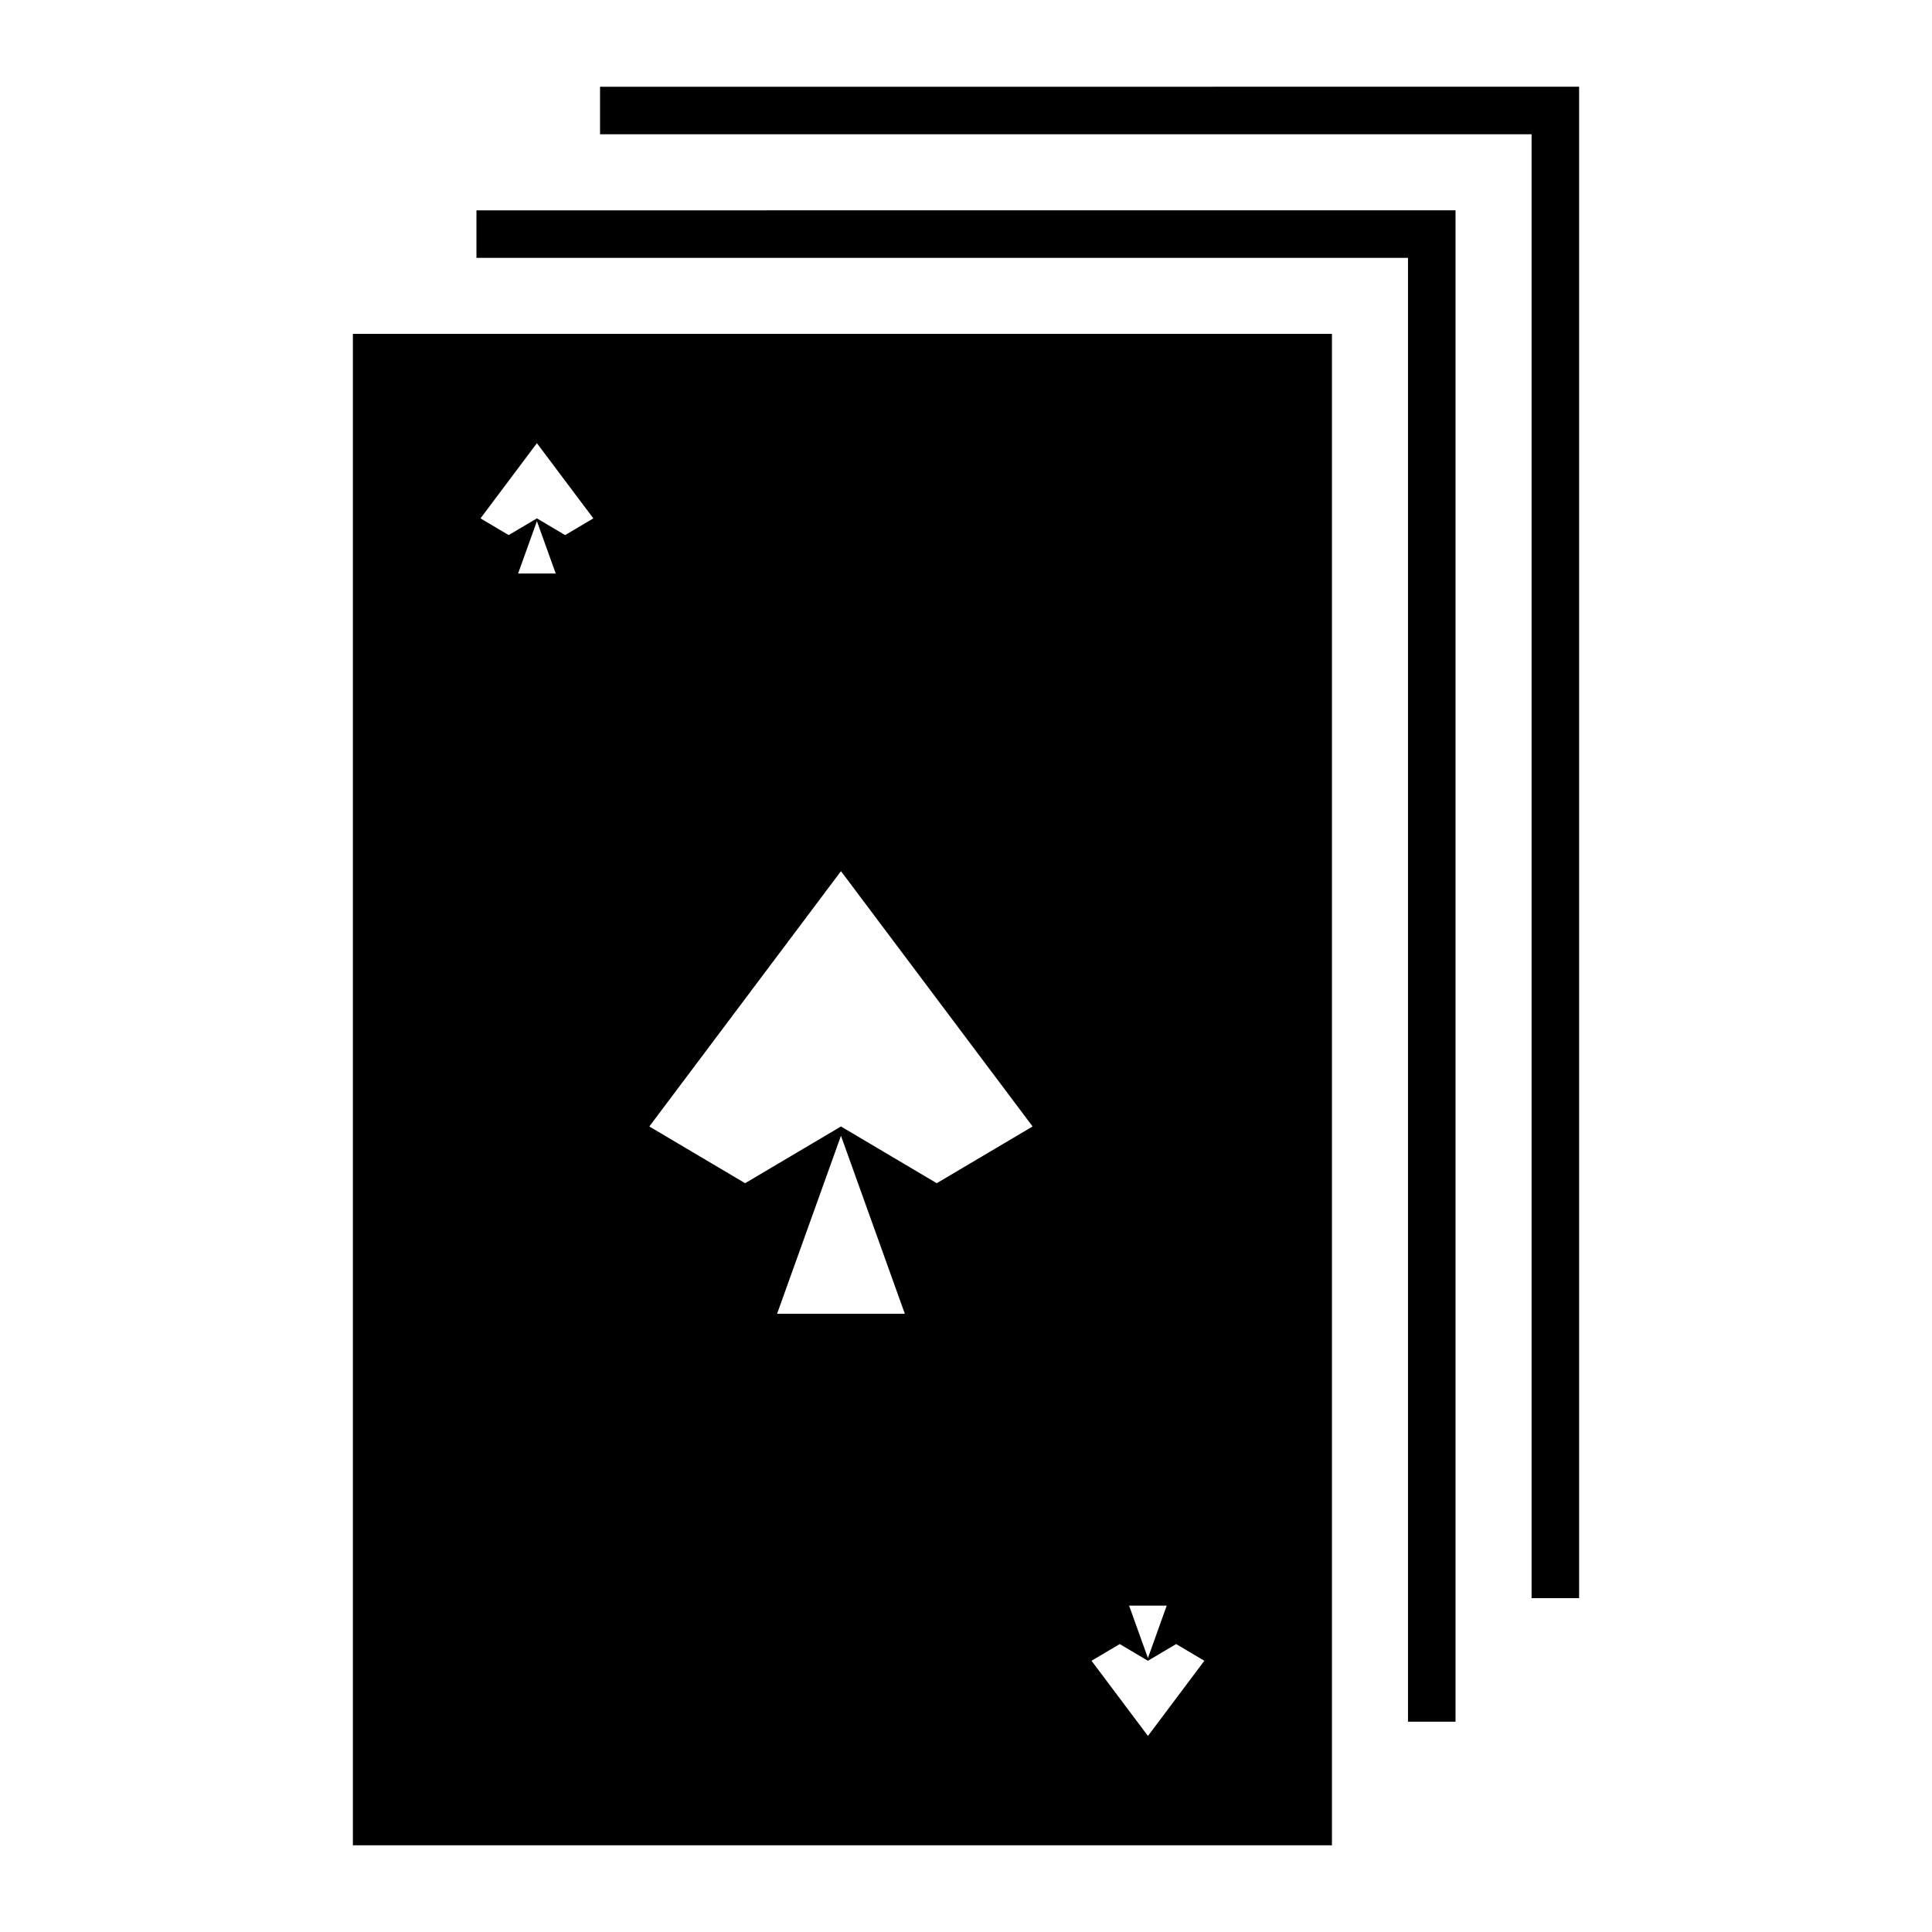
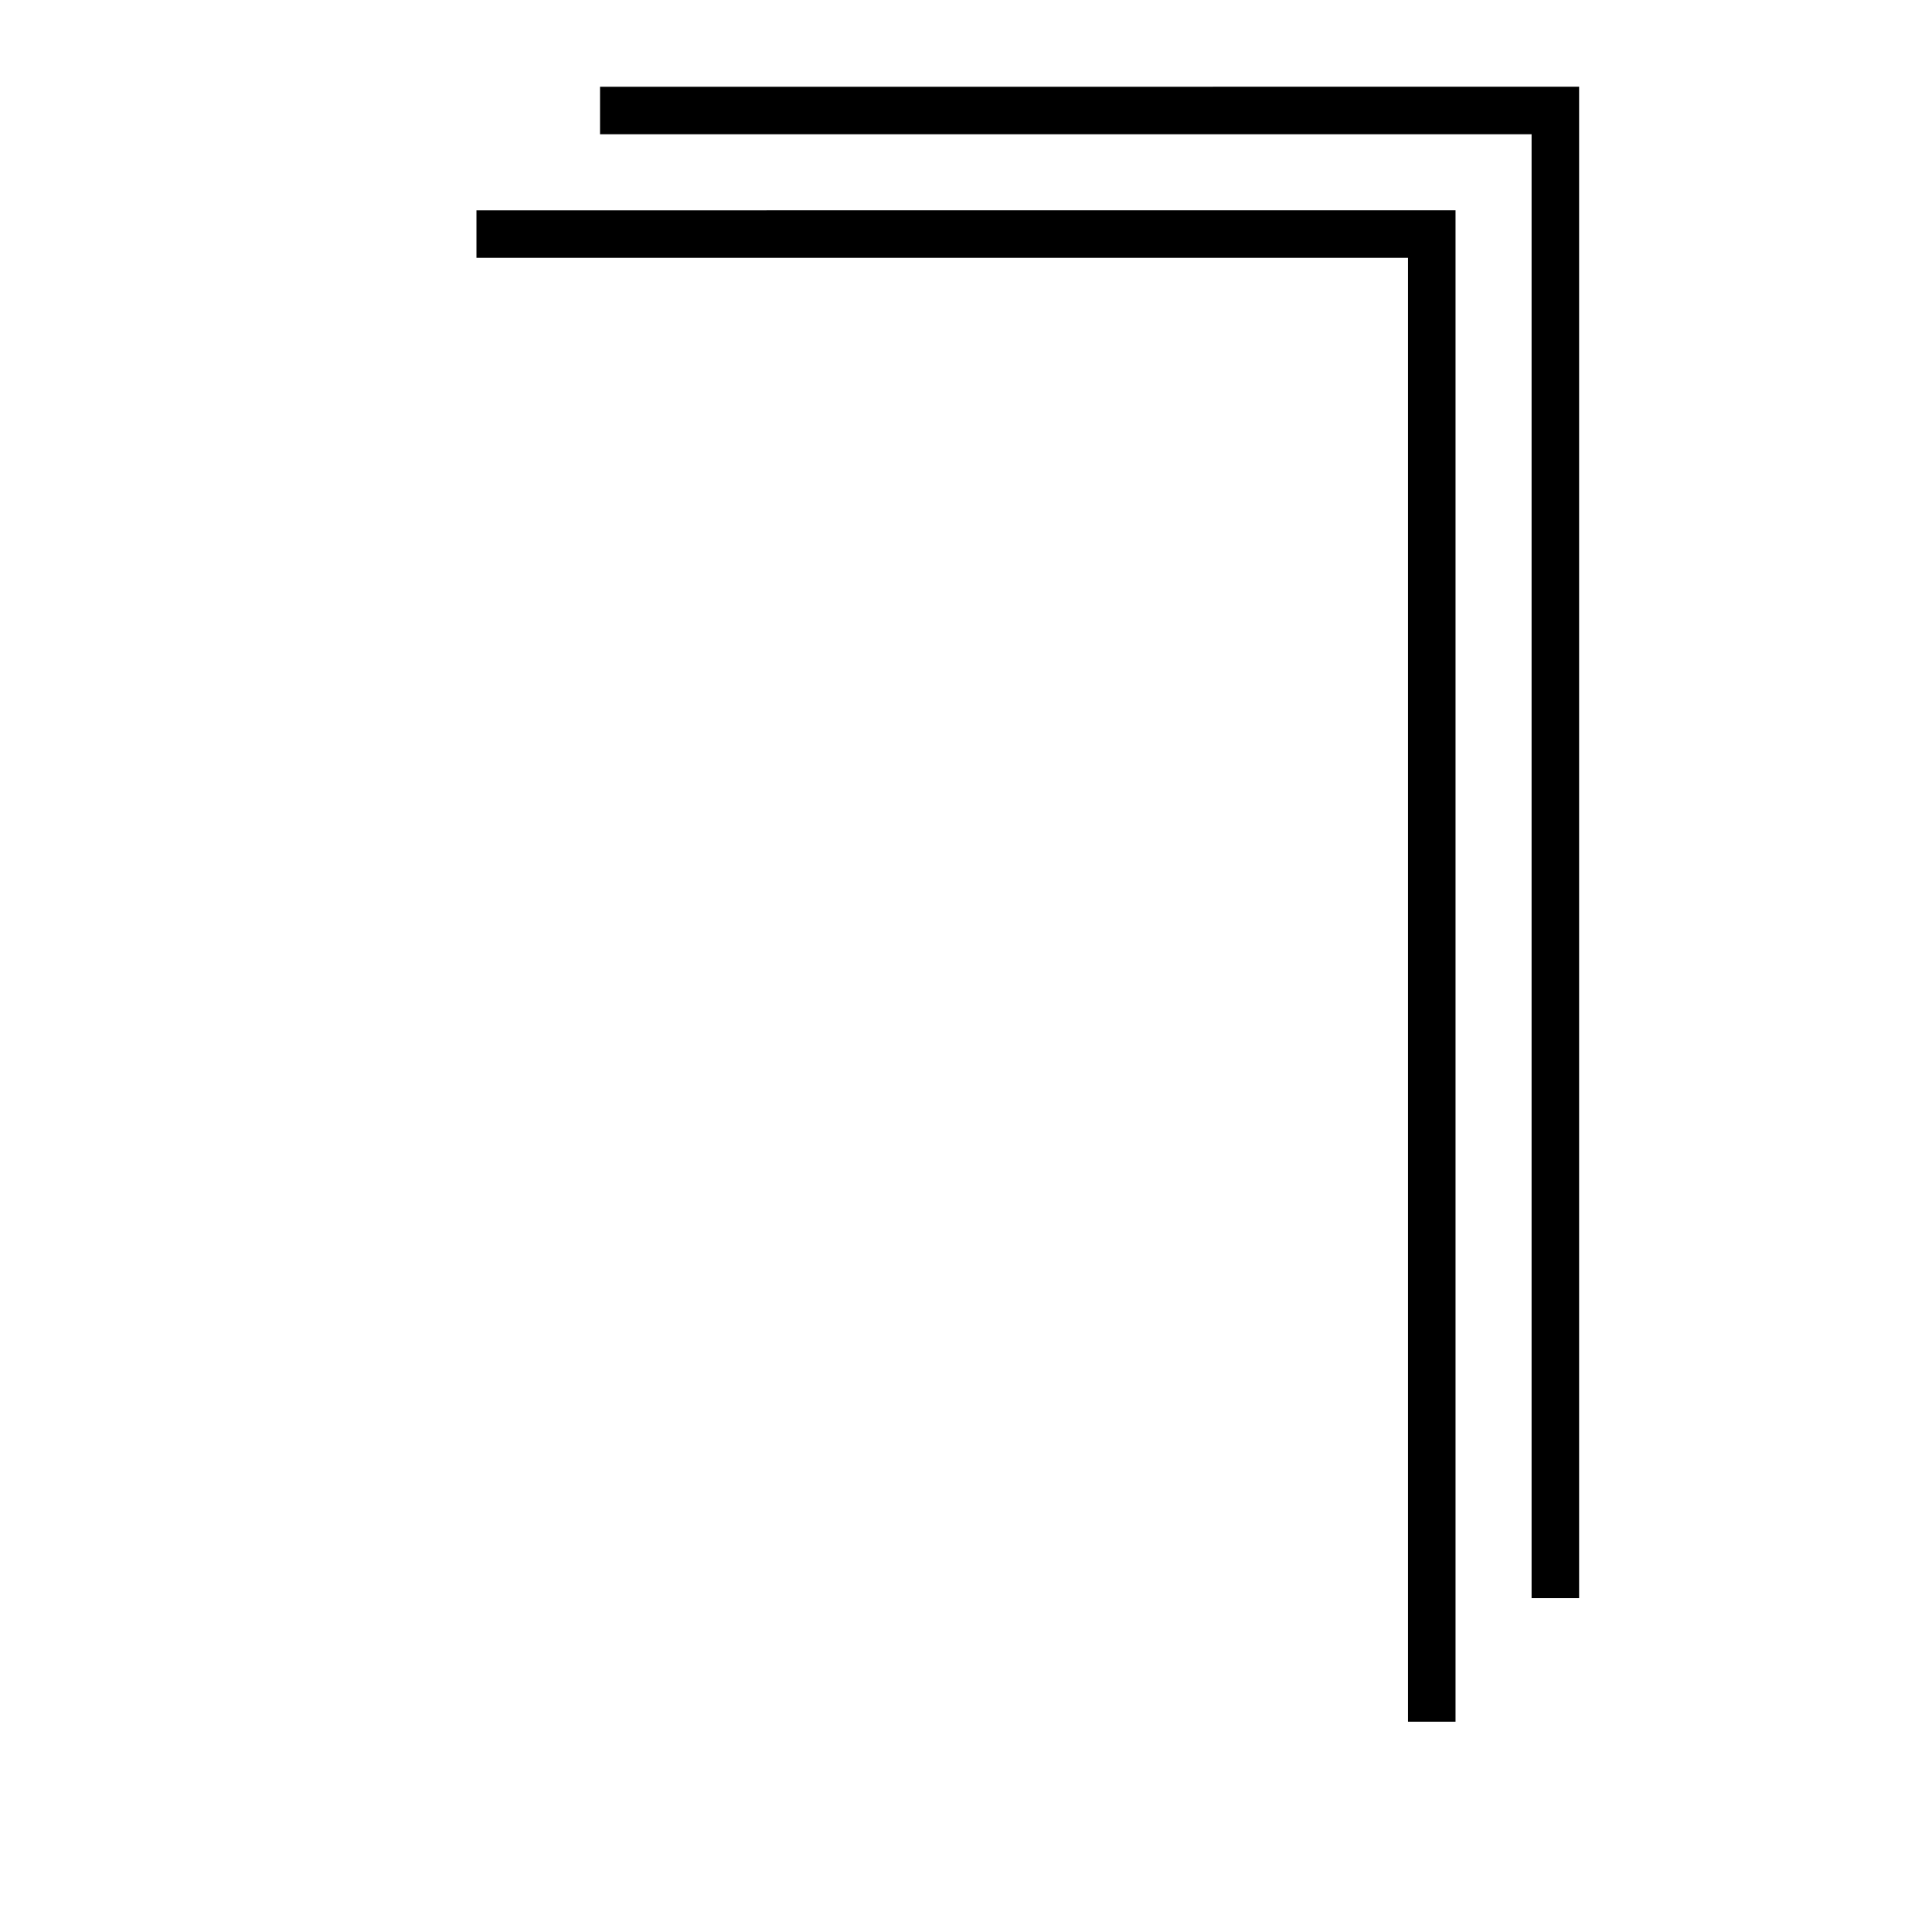
<svg xmlns="http://www.w3.org/2000/svg" fill="#000000" width="800px" height="800px" version="1.1" viewBox="144 144 512 512">
  <g>
-     <path d="m237.52 232.48v400.54h259.46v-400.54zm48.766 28.969 14.957 19.926-7.481 4.43-7.477-4.43-7.481 4.43-7.469-4.43 14.945-19.926zm0 20.656 4.988 13.883h-9.969zm80.578 92.762 50.785 67.66-25.398 15.035-25.387-15.035-25.398 15.035-25.387-15.035zm0 70.121 16.926 47.172h-33.852zm76.359 124.52h9.969l-4.981 13.895zm-2.488 10.184 7.481 4.43 7.469-4.43 7.481 4.43-14.945 19.926-14.957-19.926 7.481-4.43z" />
    <path d="m562.48 166.98v400.54h-12.594v-387.94h-246.87v-12.586z" />
    <path d="m529.73 199.73v400.54h-12.594v-387.94h-246.87v-12.586z" />
  </g>
</svg>